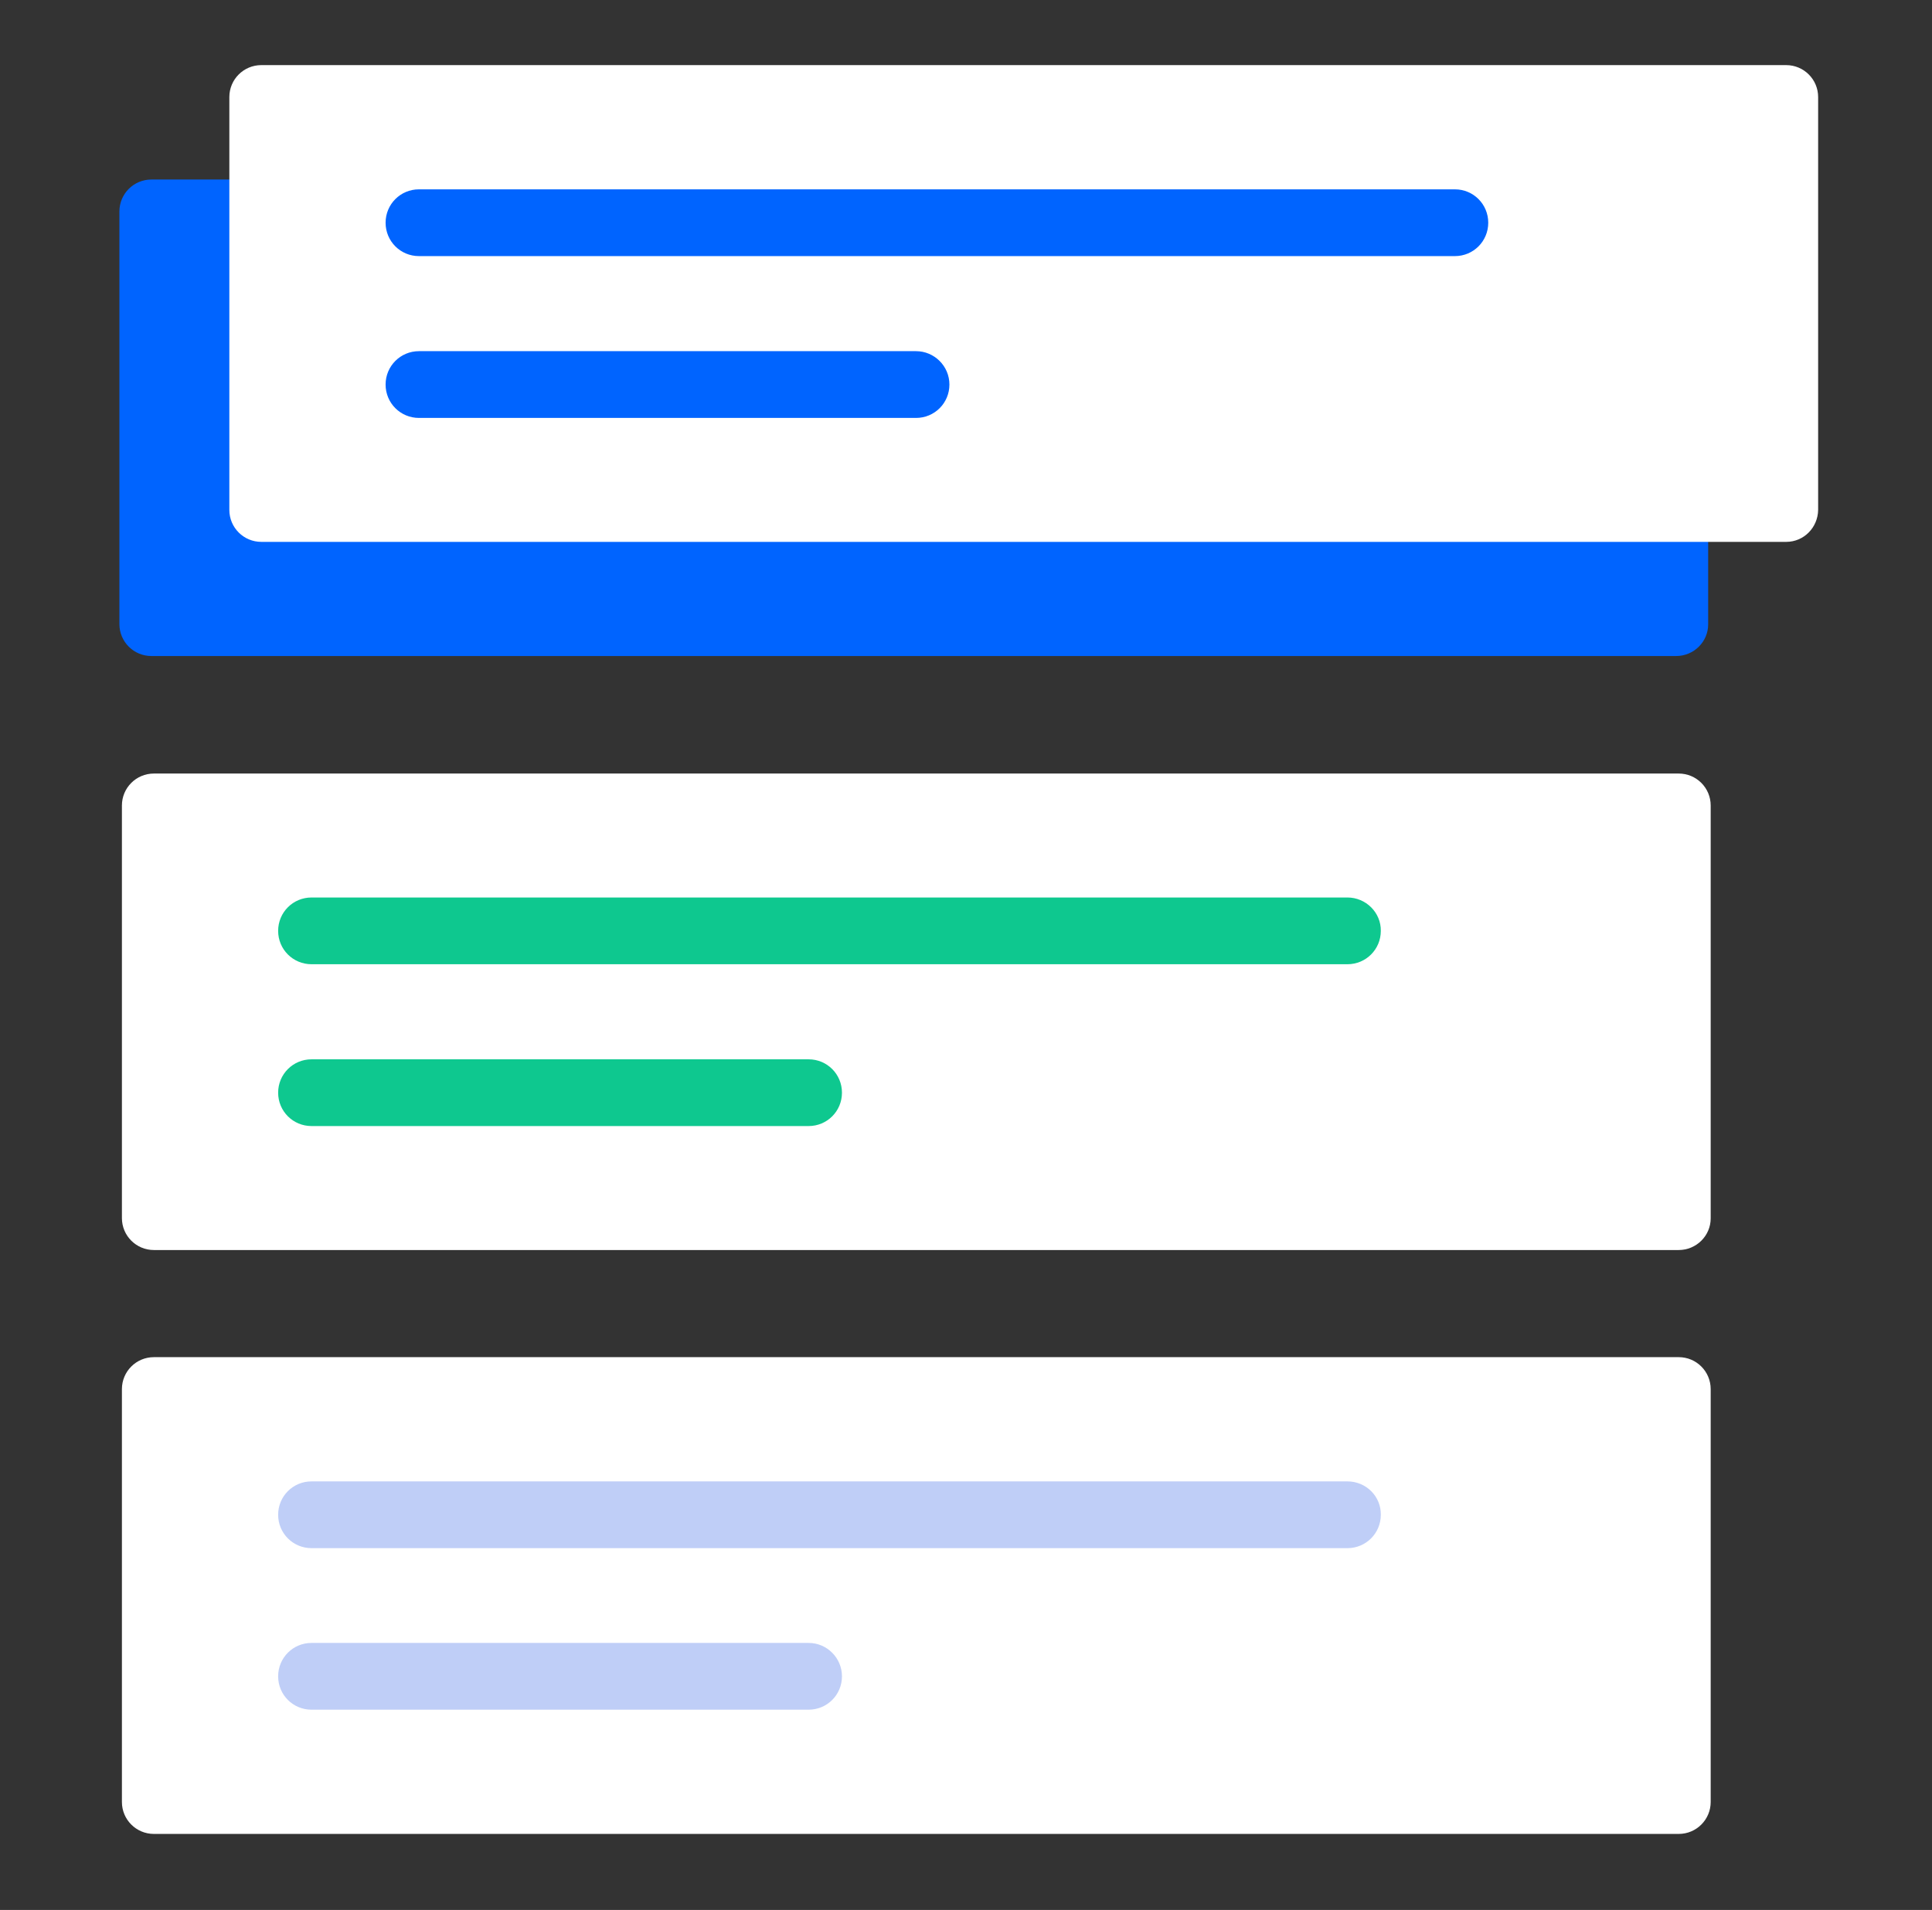
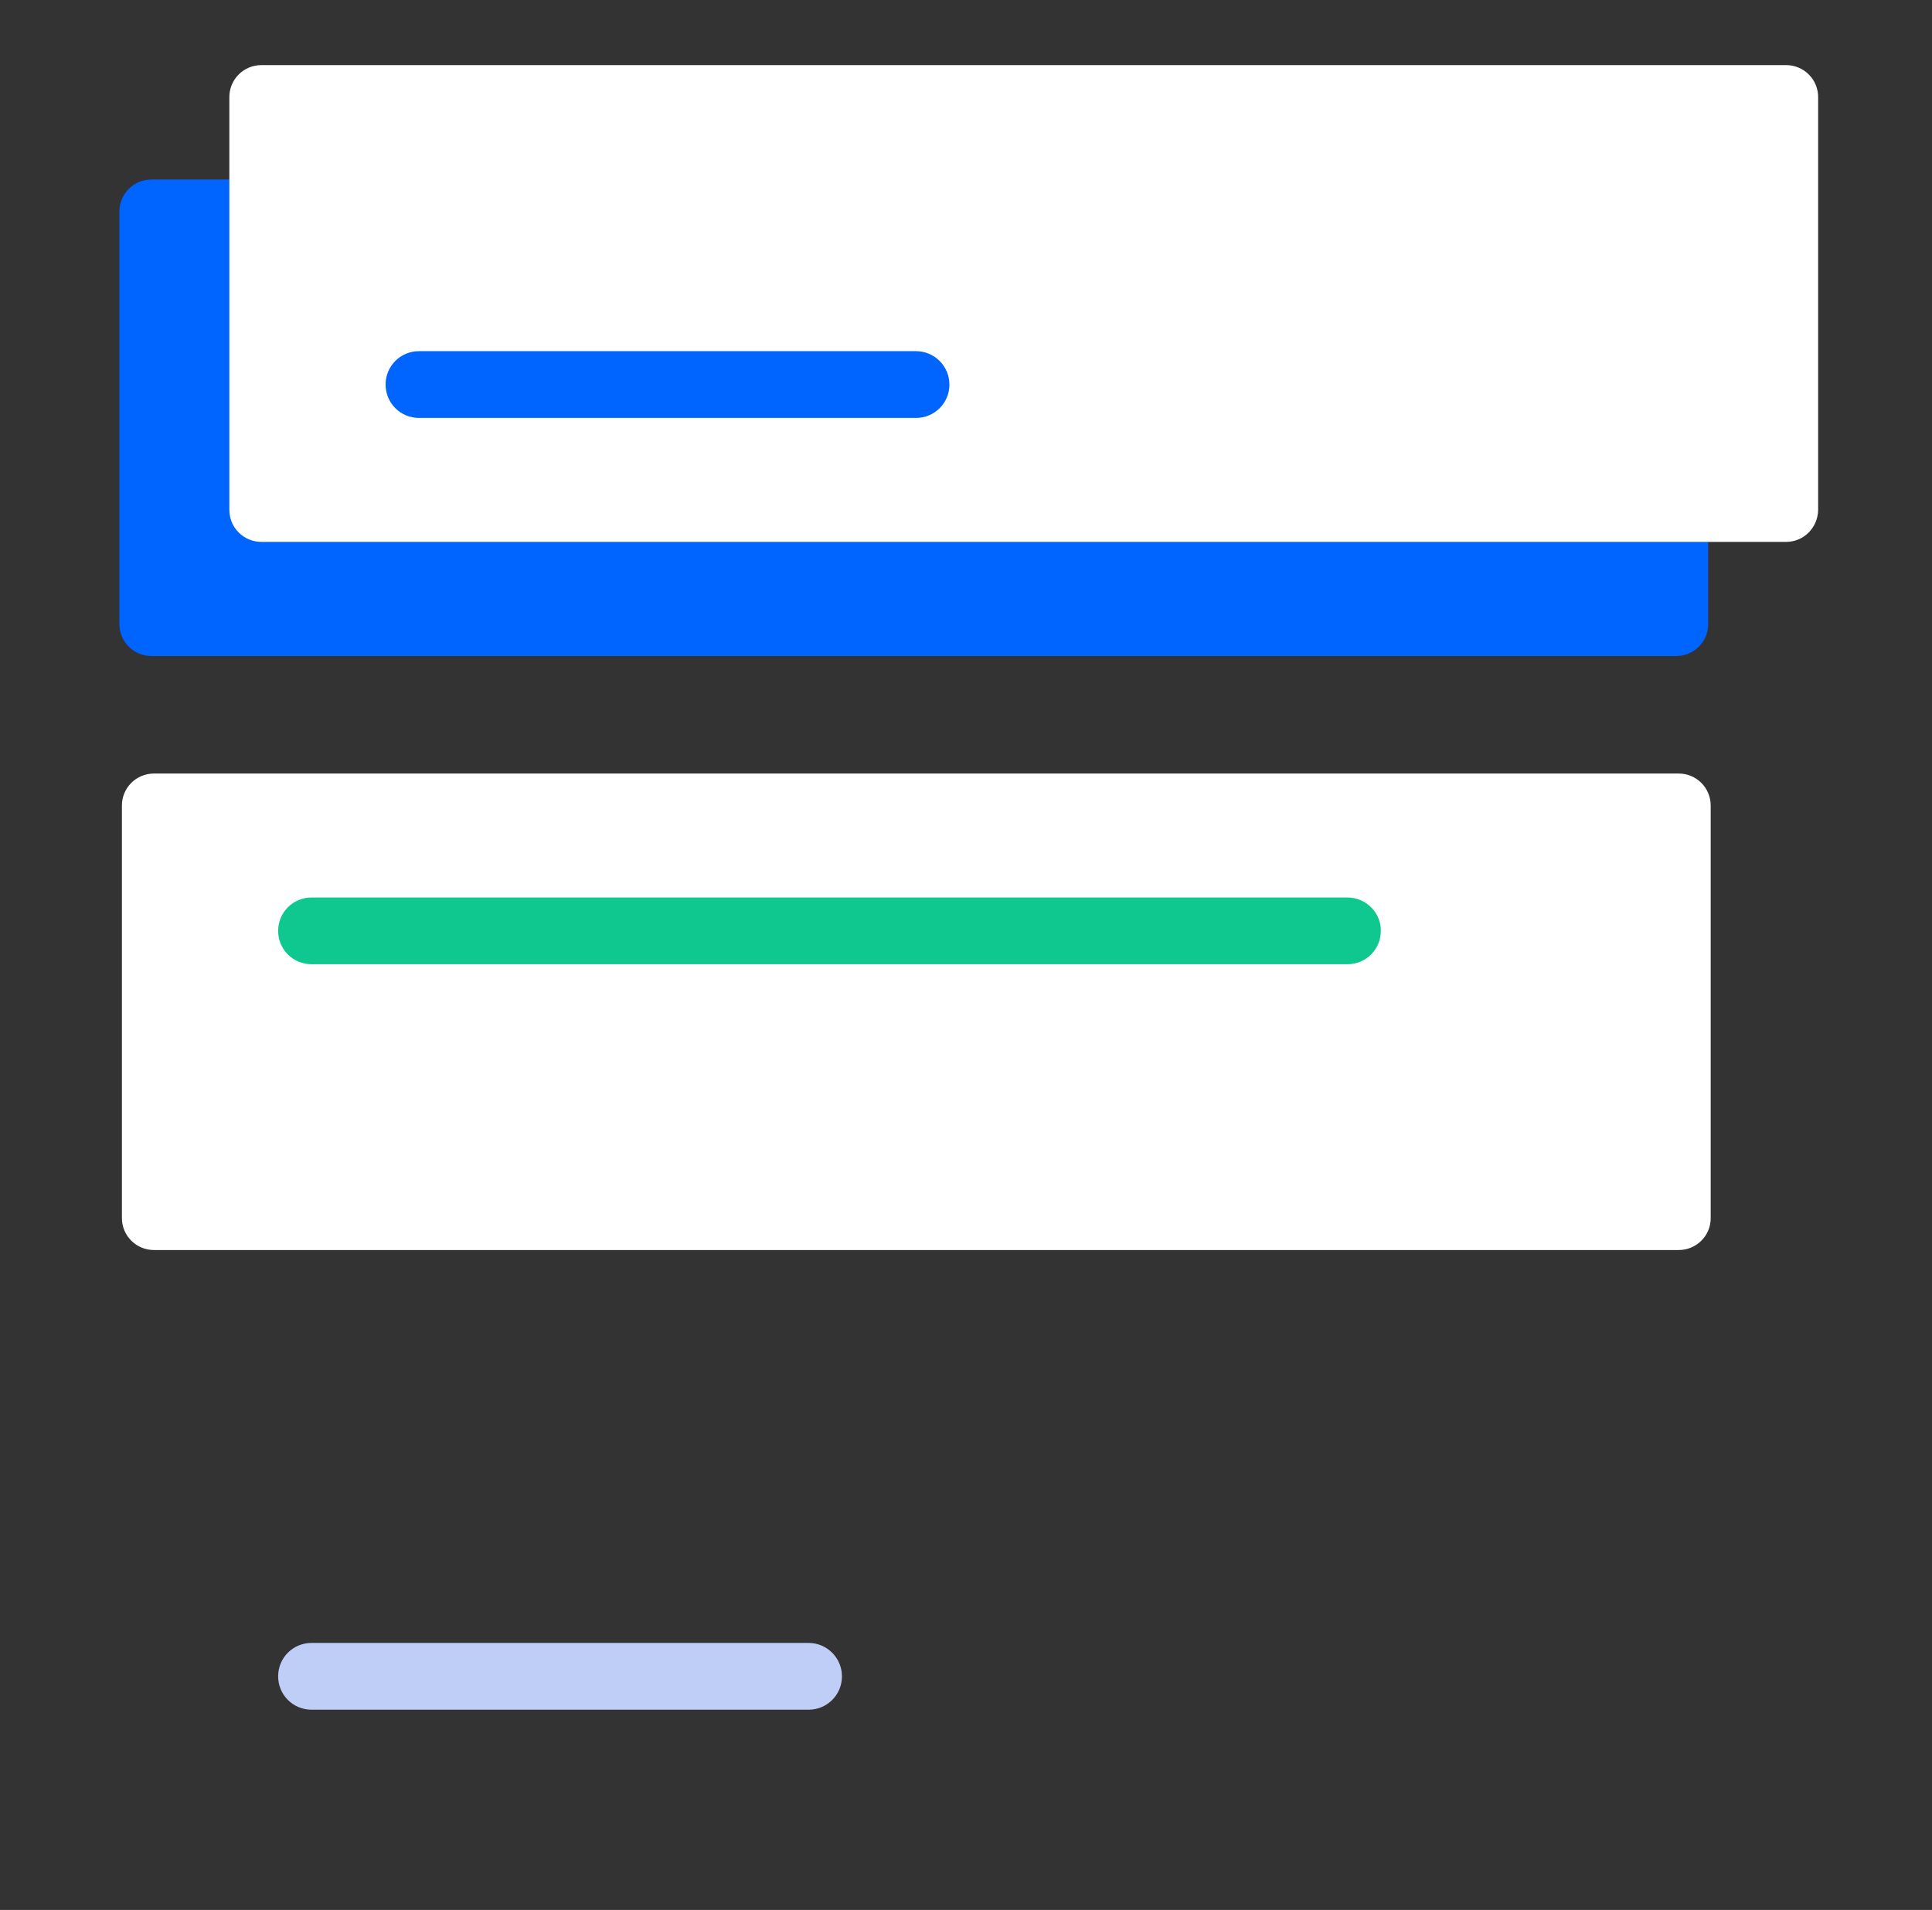
<svg xmlns="http://www.w3.org/2000/svg" width="89" height="88" viewBox="0 0 89 88" fill="none">
  <rect x="0" y="0" width="89" height="88" fill="#333333" stroke="none" />
  <path d="M77.216 30.226H6.973C6.159 30.226 5.5 29.567 5.5 28.753V9.745C5.5 8.931 6.159 8.272 6.973 8.272H77.216C78.03 8.272 78.689 8.931 78.689 9.745V28.766C78.689 29.567 78.03 30.226 77.216 30.226Z" fill="#0064FF" />
  <path d="M82.282 24.967H12.039C11.224 24.967 10.565 24.308 10.565 23.494V4.473C10.565 3.659 11.224 3 12.039 3H82.282C83.096 3 83.755 3.659 83.755 4.473V23.494C83.742 24.308 83.096 24.967 82.282 24.967Z" fill="white" />
-   <path d="M67.021 8.724H19.3C18.448 8.724 17.763 9.409 17.763 10.262C17.763 11.115 18.448 11.8 19.3 11.8H67.021C67.874 11.8 68.558 11.115 68.558 10.262C68.558 9.409 67.874 8.724 67.021 8.724Z" fill="#0064FF" />
  <path d="M42.198 16.18H19.3C18.448 16.18 17.763 16.865 17.763 17.718C17.763 18.571 18.448 19.256 19.3 19.256H42.198C43.051 19.256 43.736 18.571 43.736 17.718C43.736 16.865 43.038 16.18 42.198 16.18Z" fill="#0064FF" />
  <path d="M77.332 57.595H7.089C6.275 57.595 5.616 56.936 5.616 56.122V37.114C5.616 36.3 6.275 35.641 7.089 35.641H77.332C78.147 35.641 78.805 36.3 78.805 37.114V56.135C78.805 56.936 78.147 57.595 77.332 57.595Z" fill="white" />
  <path d="M62.072 41.352H14.351C13.498 41.352 12.813 42.037 12.813 42.89C12.813 43.743 13.498 44.427 14.351 44.427H62.072C62.924 44.427 63.609 43.743 63.609 42.89C63.622 42.05 62.924 41.352 62.072 41.352Z" fill="#0EC88F" />
-   <path d="M37.249 48.808H14.351C13.498 48.808 12.813 49.493 12.813 50.346C12.813 51.199 13.498 51.883 14.351 51.883H37.249C38.102 51.883 38.786 51.199 38.786 50.346C38.786 49.493 38.102 48.808 37.249 48.808Z" fill="#0EC88F" />
-   <path d="M77.332 84.498H7.089C6.275 84.498 5.616 83.839 5.616 83.025V64.004C5.616 63.19 6.275 62.531 7.089 62.531H77.332C78.147 62.531 78.805 63.19 78.805 64.004V83.025C78.805 83.839 78.147 84.498 77.332 84.498Z" fill="white" />
-   <path d="M62.072 68.255H14.351C13.498 68.255 12.813 68.94 12.813 69.793C12.813 70.646 13.498 71.331 14.351 71.331H62.072C62.924 71.331 63.609 70.646 63.609 69.793C63.622 68.94 62.924 68.255 62.072 68.255Z" fill="#BFCEF7" />
  <path d="M37.249 75.698H14.351C13.498 75.698 12.813 76.383 12.813 77.236C12.813 78.089 13.498 78.774 14.351 78.774H37.249C38.102 78.774 38.786 78.089 38.786 77.236C38.786 76.396 38.102 75.698 37.249 75.698Z" fill="#BFCEF7" />
</svg>